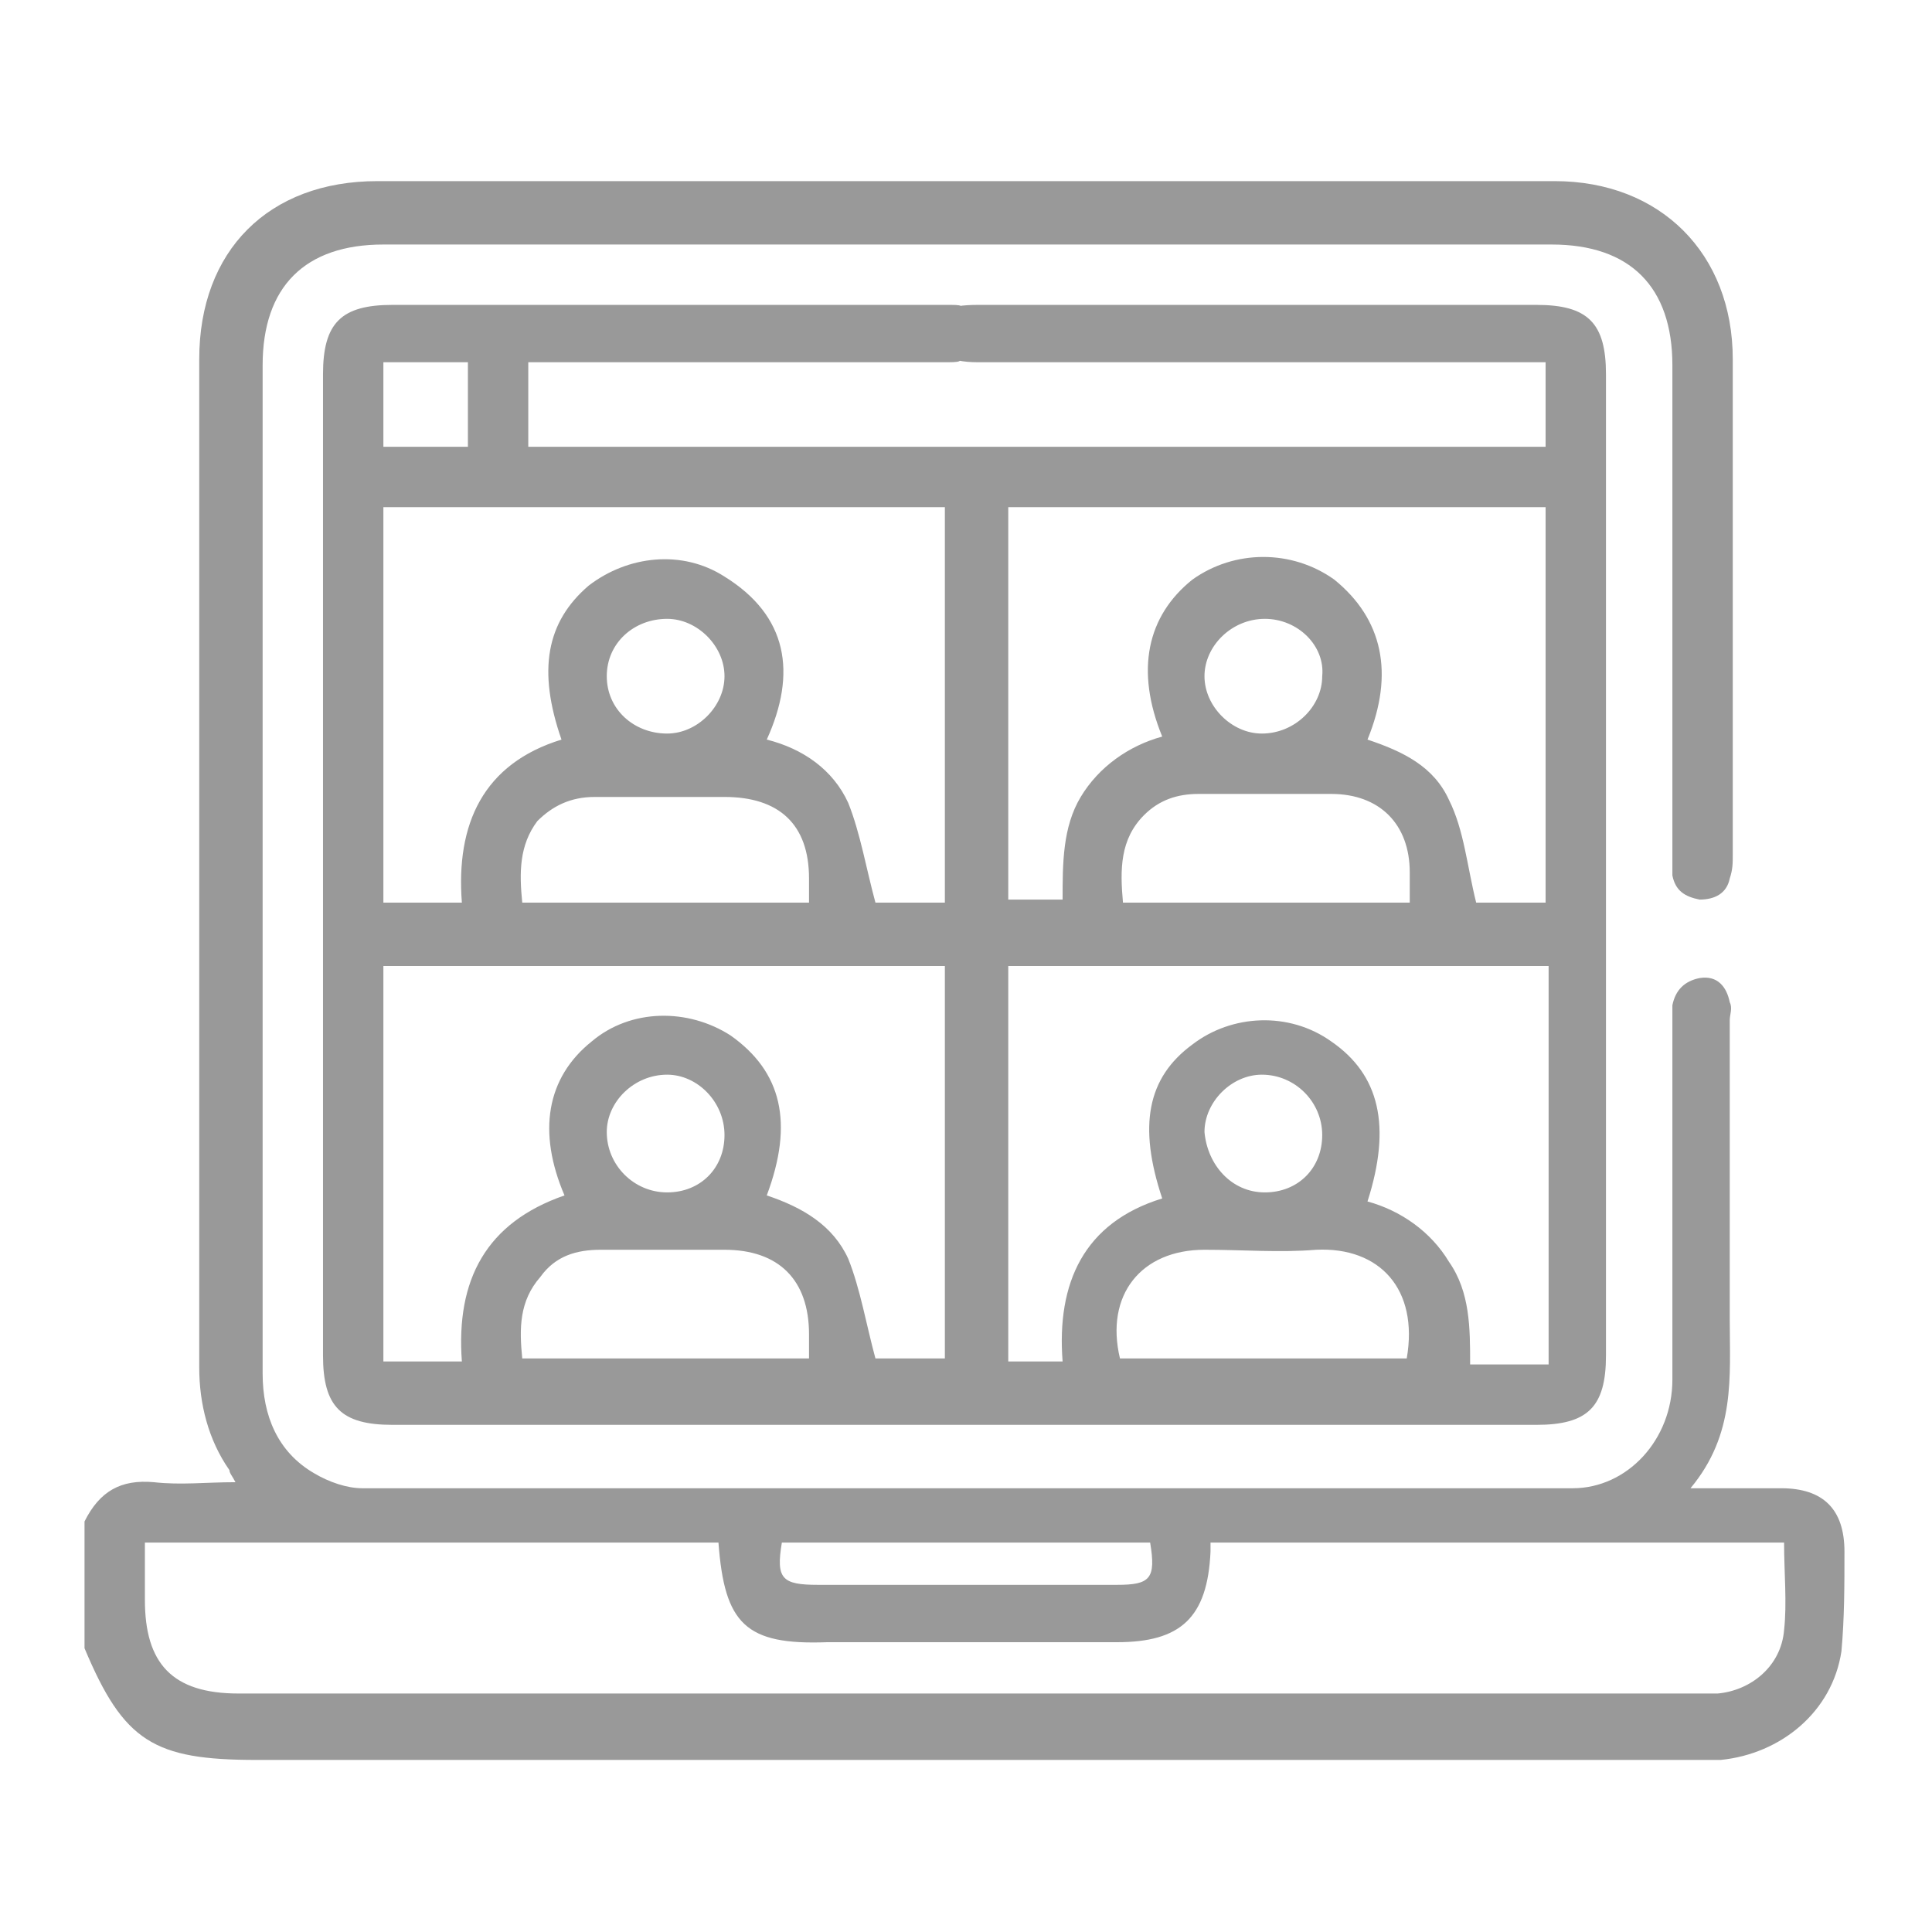
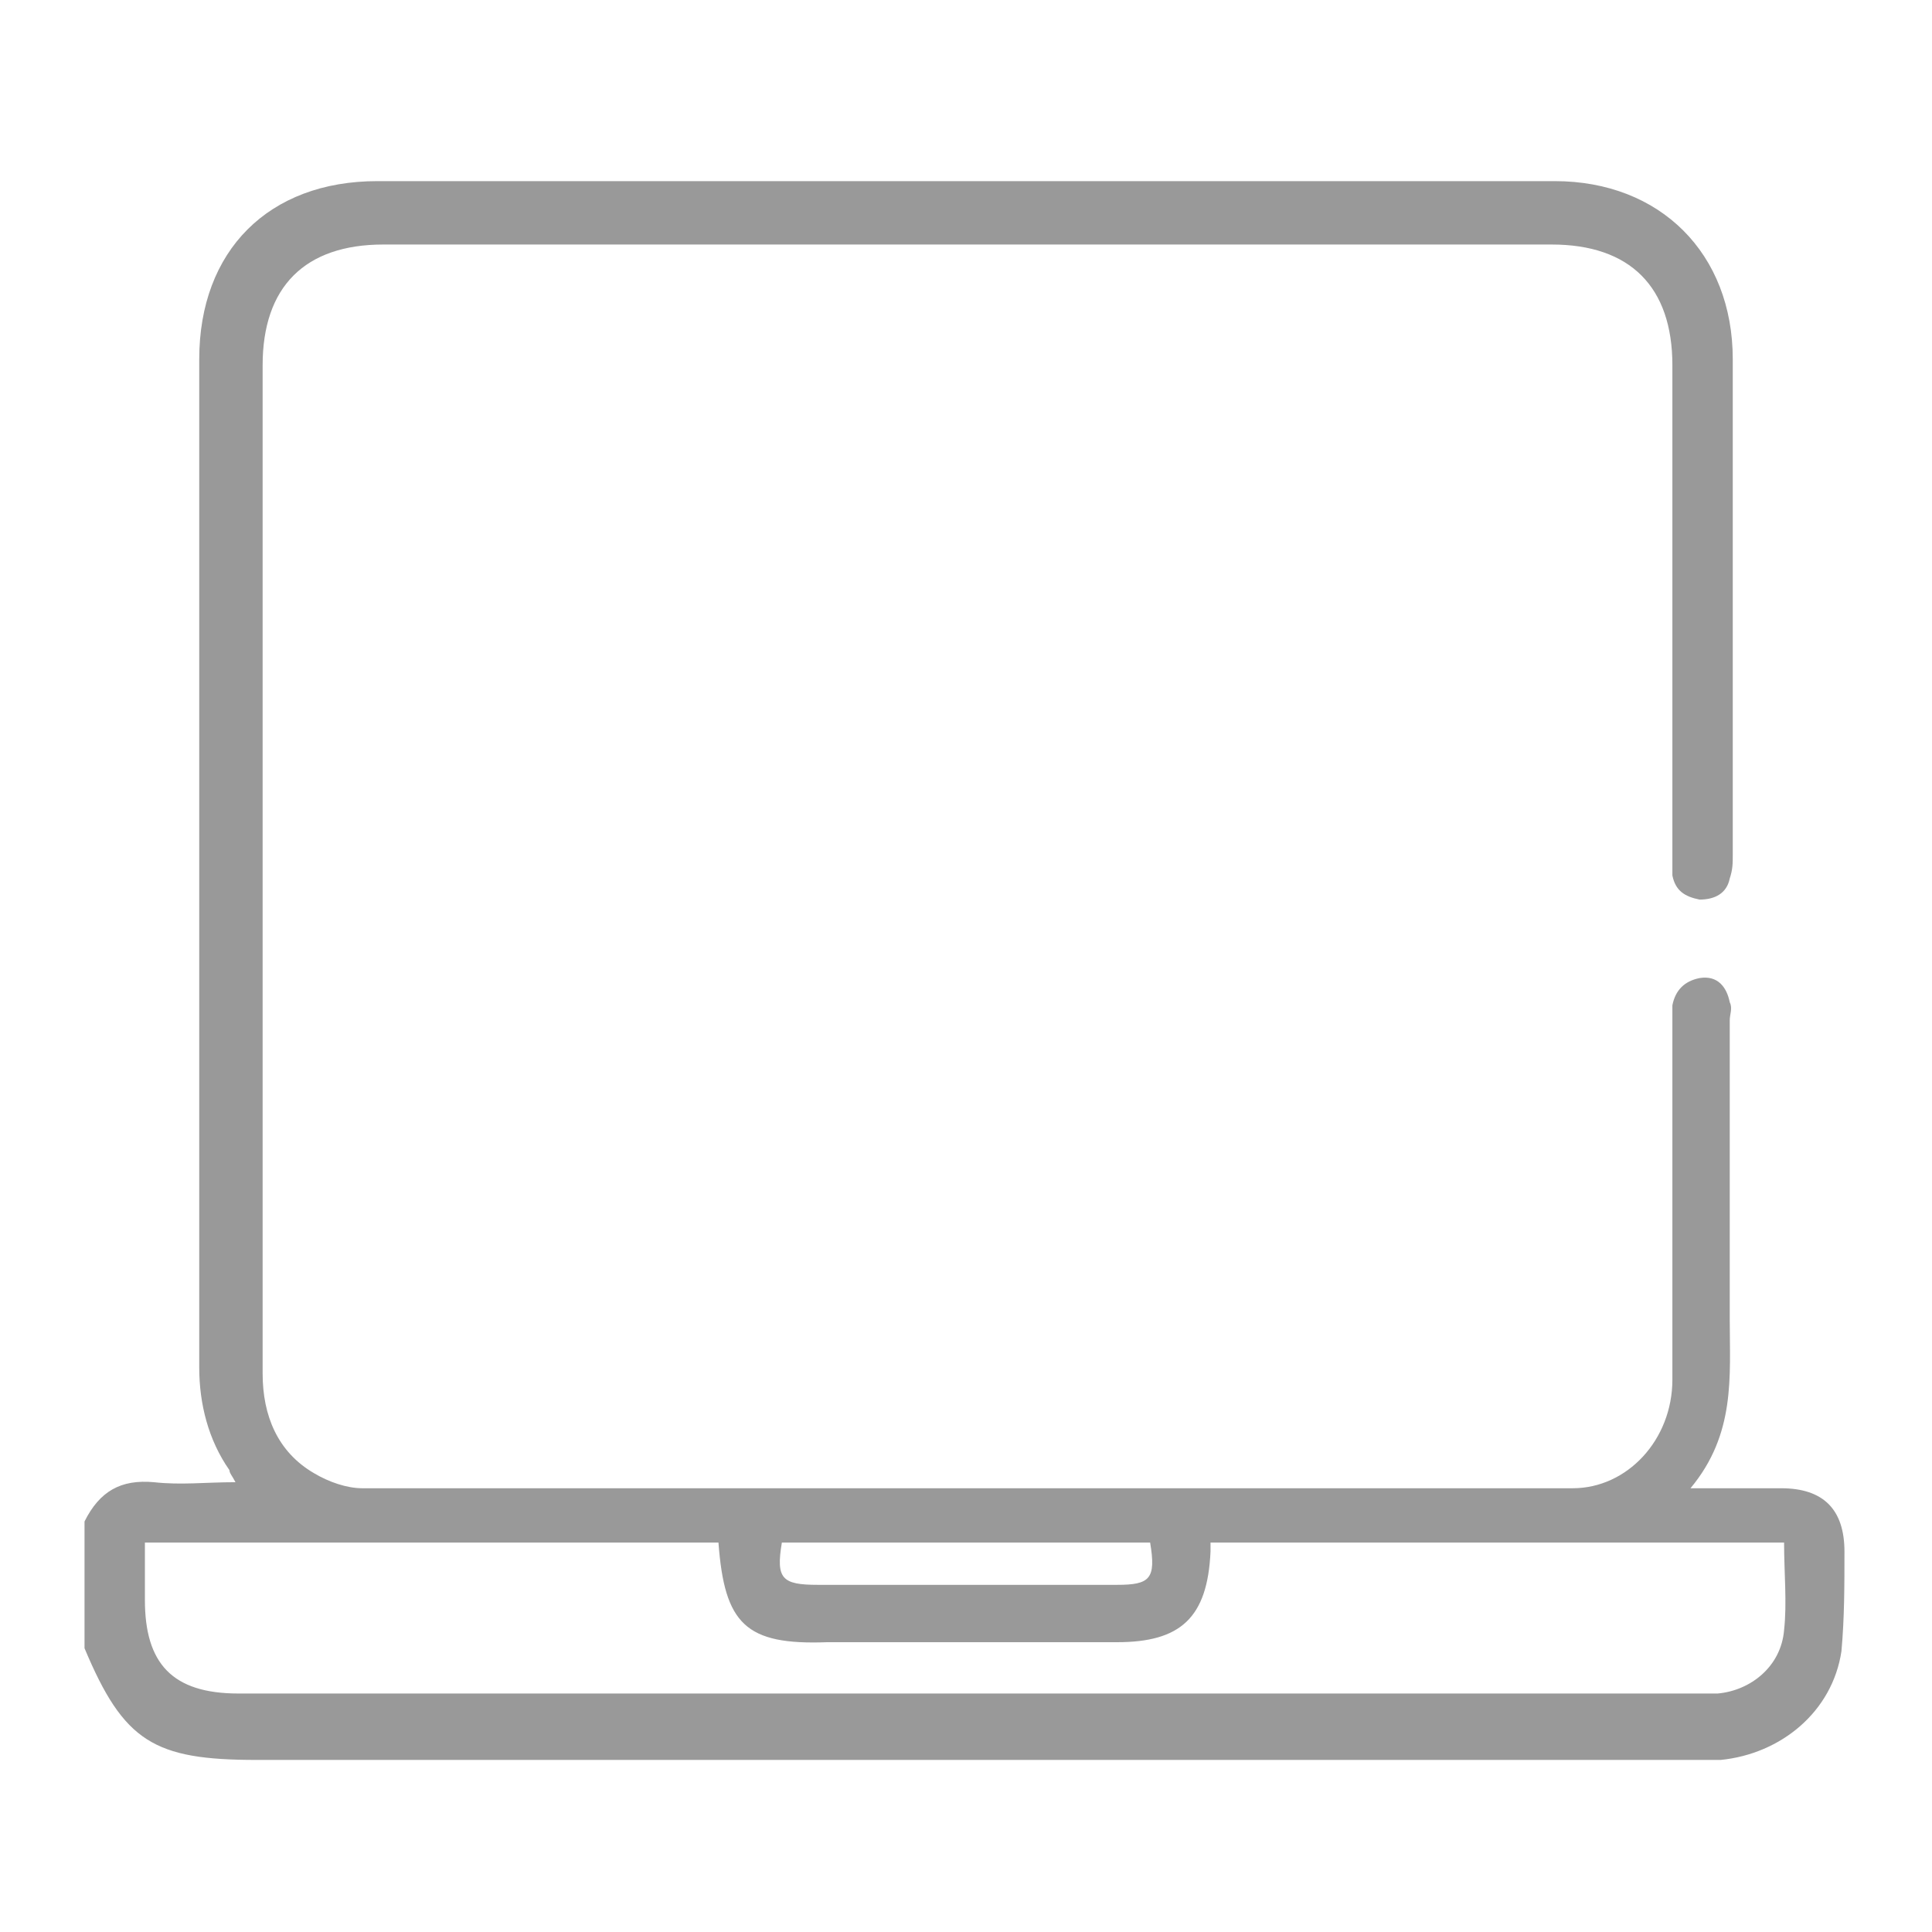
<svg xmlns="http://www.w3.org/2000/svg" id="Layer_1" x="0px" y="0px" viewBox="0 0 64 64" style="enable-background:new 0 0 64 64;" xml:space="preserve">
  <style type="text/css">	.st0{fill:#999999;}</style>
  <g>
    <path class="st0" d="M2.8,50.4c0.5-1,1.2-1.4,2.3-1.3c0.9,0.1,1.7,0,2.7,0c-0.1-0.2-0.2-0.3-0.2-0.4c-0.7-1-1-2.2-1-3.4  c0-11.1,0-22.3,0-33.4c0-3.6,2.3-5.9,5.9-5.9c15.8,0,23.1,0,39,0c3.5,0,5.9,2.4,5.9,5.9c0,5.5,0,10.9,0,16.4c0,0.3,0,0.5-0.1,0.8  c-0.1,0.5-0.5,0.7-1,0.7c-0.5-0.1-0.8-0.3-0.9-0.8c0-0.2,0-0.4,0-0.7c0-5.4,0-10.8,0-16.2c0-2.6-1.4-4-4-4c-15.8,0-23,0-38.7,0  c-2.6,0-4,1.4-4,4c0,11.1,0,22.2,0,33.4c0,1.4,0.5,2.6,1.7,3.3c0.5,0.3,1.1,0.5,1.6,0.5c16.2,0,23.9,0,40.1,0  c1.8,0,3.3-1.6,3.3-3.6c0-3.9,0-7.8,0-11.8c0-0.2,0-0.4,0-0.6c0.1-0.5,0.4-0.8,0.9-0.9c0.6-0.1,0.9,0.3,1,0.8c0.1,0.2,0,0.4,0,0.6  c0,3.3,0,6.6,0,9.9c0,1.9,0.2,3.8-1.3,5.6c1.1,0,2.1,0,3,0c1.4,0,2.1,0.7,2.1,2.1c0,1.1,0,2.2-0.1,3.3c-0.3,2-2,3.4-4,3.6  c-0.4,0-0.7,0-1.1,0c-18.7,0-28.8,0-47.4,0c-3.4,0-4.4-0.6-5.7-3.7C2.8,53,2.8,51.7,2.8,50.4z M23.8,51.1c-7,0-12,0-19,0  c0,0.7,0,1.3,0,1.9c0,2.1,0.9,3.1,3.1,3.1c18.9,0,29.3,0,48.2,0c0.3,0,0.5,0,0.8,0C58,56,59,55.2,59.1,54c0.1-0.9,0-1.9,0-2.9  c-7,0-12.1,0-19,0c0,0.1,0,0.2,0,0.3c-0.1,2.2-1,3-3.1,3c-4.8,0-4.8,0-9.6,0C24.7,54.5,24,53.8,23.8,51.1  C23.9,51.2,23.8,51.2,23.8,51.1z M25.9,51.1c-0.2,1.2,0,1.4,1.2,1.4c4.9,0,5.1,0,9.9,0c1.1,0,1.3-0.2,1.1-1.4  C32.4,51.1,31.5,51.1,25.9,51.1z" />
-     <path class="st0" d="M17.5,12c0,1,0,1.9,0,2.8c13.9,0,19.8,0,33.7,0c0-0.9,0-1.8,0-2.8c-0.3,0-0.6,0-0.9,0c-6.6,0-11.3,0-17.9,0  c-1,0-1.5-0.3-1.5-1c0-0.7,0.5-0.9,1.5-0.9c6.8,0,11.7,0,18.5,0c1.7,0,2.3,0.6,2.3,2.3c0,10.8,0,21.6,0,32.5c0,1.7-0.6,2.3-2.3,2.3  c-15.5,0-22.4,0-37.9,0c-1.7,0-2.3-0.6-2.3-2.3c0-10.8,0-21.6,0-32.5c0-1.7,0.6-2.3,2.3-2.3c6.8,0,11.7,0,18.5,0  c1,0-0.5,0.3-0.5,0.9c0,0.7,1.5,1,0.4,1c-4.9,0-8.3,0-13.2,0C18.1,12,17.8,12,17.5,12z M25.4,39.6c1.2,0.4,2.2,1,2.7,2.1  c0.4,1,0.6,2.2,0.9,3.3c1.3,0,0.8,0,2.3,0c0-4.4,0-8.7,0-13c-7.5,0-11.1,0-18.6,0c0,4.4,0,8.7,0,13.1c1.5,0,1,0,2.6,0  c-0.2-2.7,0.8-4.6,3.4-5.5c-0.9-2.1-0.6-3.9,0.9-5.1c1.3-1.1,3.2-1.1,4.6-0.2C25.9,35.5,26.3,37.2,25.4,39.6z M51.3,32  c-7.5,0-10.4,0-17.9,0c0,4.4,0,8.7,0,13.1c1.5,0,0.3,0,1.8,0c-0.2-2.6,0.7-4.6,3.3-5.4c-0.8-2.4-0.5-4,1-5.1c1.3-1,3.2-1.1,4.6-0.1  c1.6,1.1,2,2.8,1.2,5.3c1.1,0.3,2.1,1,2.7,2c0.7,1,0.7,2.2,0.7,3.4c1.5,0,1.1,0,2.6,0C51.3,40.7,51.3,36.4,51.3,32z M12.7,16.8  c0,4.4,0,8.7,0,13.1c1.5,0,1,0,2.6,0c-0.2-2.6,0.7-4.6,3.3-5.4c-0.8-2.3-0.5-3.9,0.9-5.1c1.3-1,3.1-1.2,4.5-0.3  c2.1,1.3,2.4,3.2,1.4,5.4c1.2,0.3,2.2,1,2.7,2.1c0.4,1,0.6,2.2,0.9,3.3c1.3,0,0.8,0,2.3,0c0-4.4,0-8.7,0-13.1  C23.8,16.8,20.3,16.8,12.7,16.8z M45.3,24.5c1.2,0.4,2.2,0.9,2.7,2c0.5,1,0.6,2.2,0.9,3.4c1.3,0,0.8,0,2.3,0c0-4.4,0-8.7,0-13.1  c-7.5,0-10.4,0-17.8,0c0,4.4,0,8.7,0,13c1.5,0,0.3,0,1.8,0c0-1.2,0-2.4,0.6-3.4c0.6-1,1.6-1.7,2.7-2c-0.9-2.2-0.5-4,1-5.2  c1.4-1,3.3-1,4.7,0C45.8,20.5,46.2,22.3,45.3,24.5z M26.8,45c0-0.3,0-0.5,0-0.8c0-1.8-1-2.8-2.8-2.8c-1.4,0-2.7,0-4.1,0  c-0.8,0-1.5,0.2-2,0.9c-0.7,0.8-0.7,1.7-0.6,2.7C20.5,45,23.6,45,26.8,45z M46.6,45c0.4-2.3-0.9-3.7-3-3.6c-1.2,0.1-2.4,0-3.7,0  c-2.1,0-3.3,1.5-2.8,3.6C40.4,45,43.5,45,46.6,45z M17.3,29.9c3.2,0,6.3,0,9.5,0c0-0.3,0-0.6,0-0.8c0-1.8-1-2.7-2.8-2.7  c-1.4,0-2.9,0-4.3,0c-0.8,0-1.4,0.3-1.9,0.8C17.2,28,17.2,28.9,17.3,29.9z M46.7,29.9c0-0.4,0-0.7,0-1c0-1.6-1-2.6-2.6-2.6  c-1.5,0-2.9,0-4.4,0c-0.7,0-1.3,0.2-1.8,0.7c-0.8,0.8-0.8,1.8-0.7,2.9C40.3,29.9,43.5,29.9,46.7,29.9z M22.1,20.5  c-1.1,0-2,0.8-2,1.9c0,1.1,0.9,1.9,2,1.9c1,0,1.9-0.9,1.9-1.9C24,21.4,23.1,20.5,22.1,20.5z M22.1,39.5c1.1,0,1.9-0.8,1.9-1.9  c0-1.1-0.9-2-1.9-2c-1.1,0-2,0.9-2,1.9C20.1,38.6,21,39.5,22.1,39.5z M41.9,39.5c1.1,0,1.9-0.8,1.9-1.9c0-1.1-0.9-2-2-2  c-1,0-1.9,0.9-1.9,1.9C40,38.6,40.8,39.5,41.9,39.5z M41.9,20.5c-1.1,0-2,0.9-2,1.9c0,1,0.9,1.9,1.9,1.9c1.1,0,2-0.9,2-1.9  C43.9,21.4,43,20.5,41.9,20.5z M15.5,12c-1.1,0-1.7,0-2.8,0c0,1,0,1.9,0,2.8c1.1,0,1.7,0,2.8,0C15.5,13.8,15.5,12.9,15.5,12z" />
  </g>
</svg>